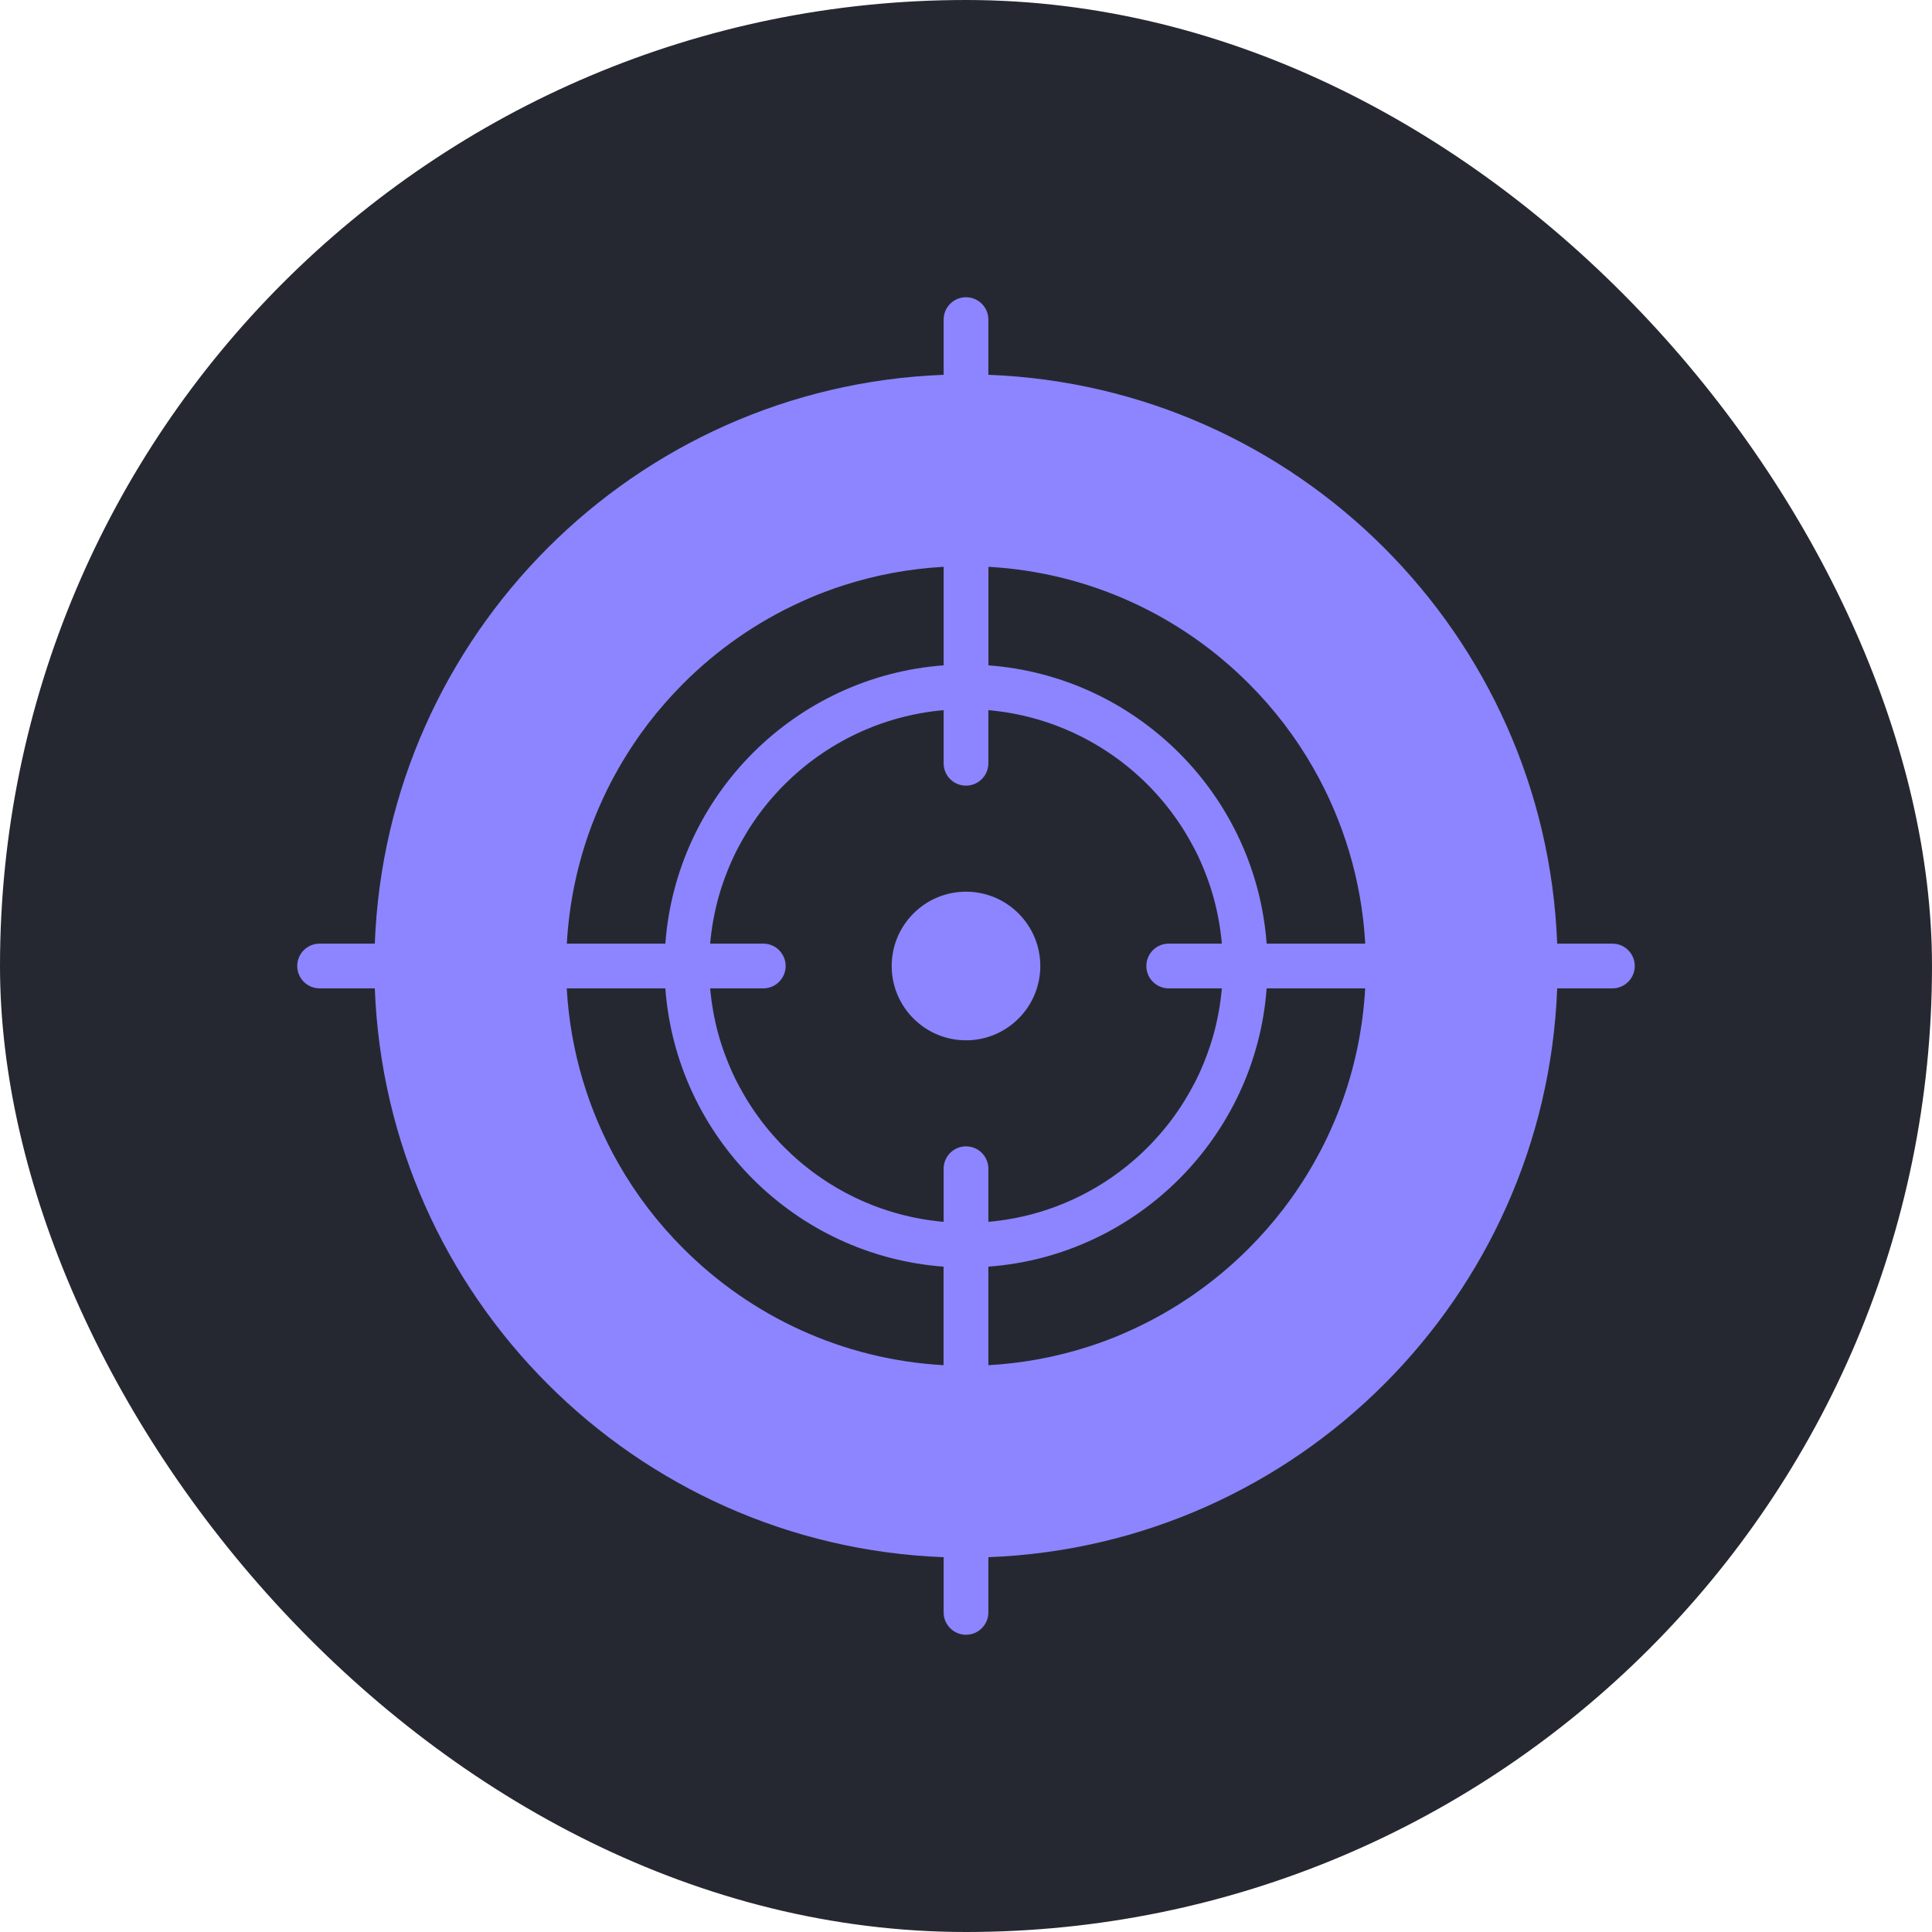
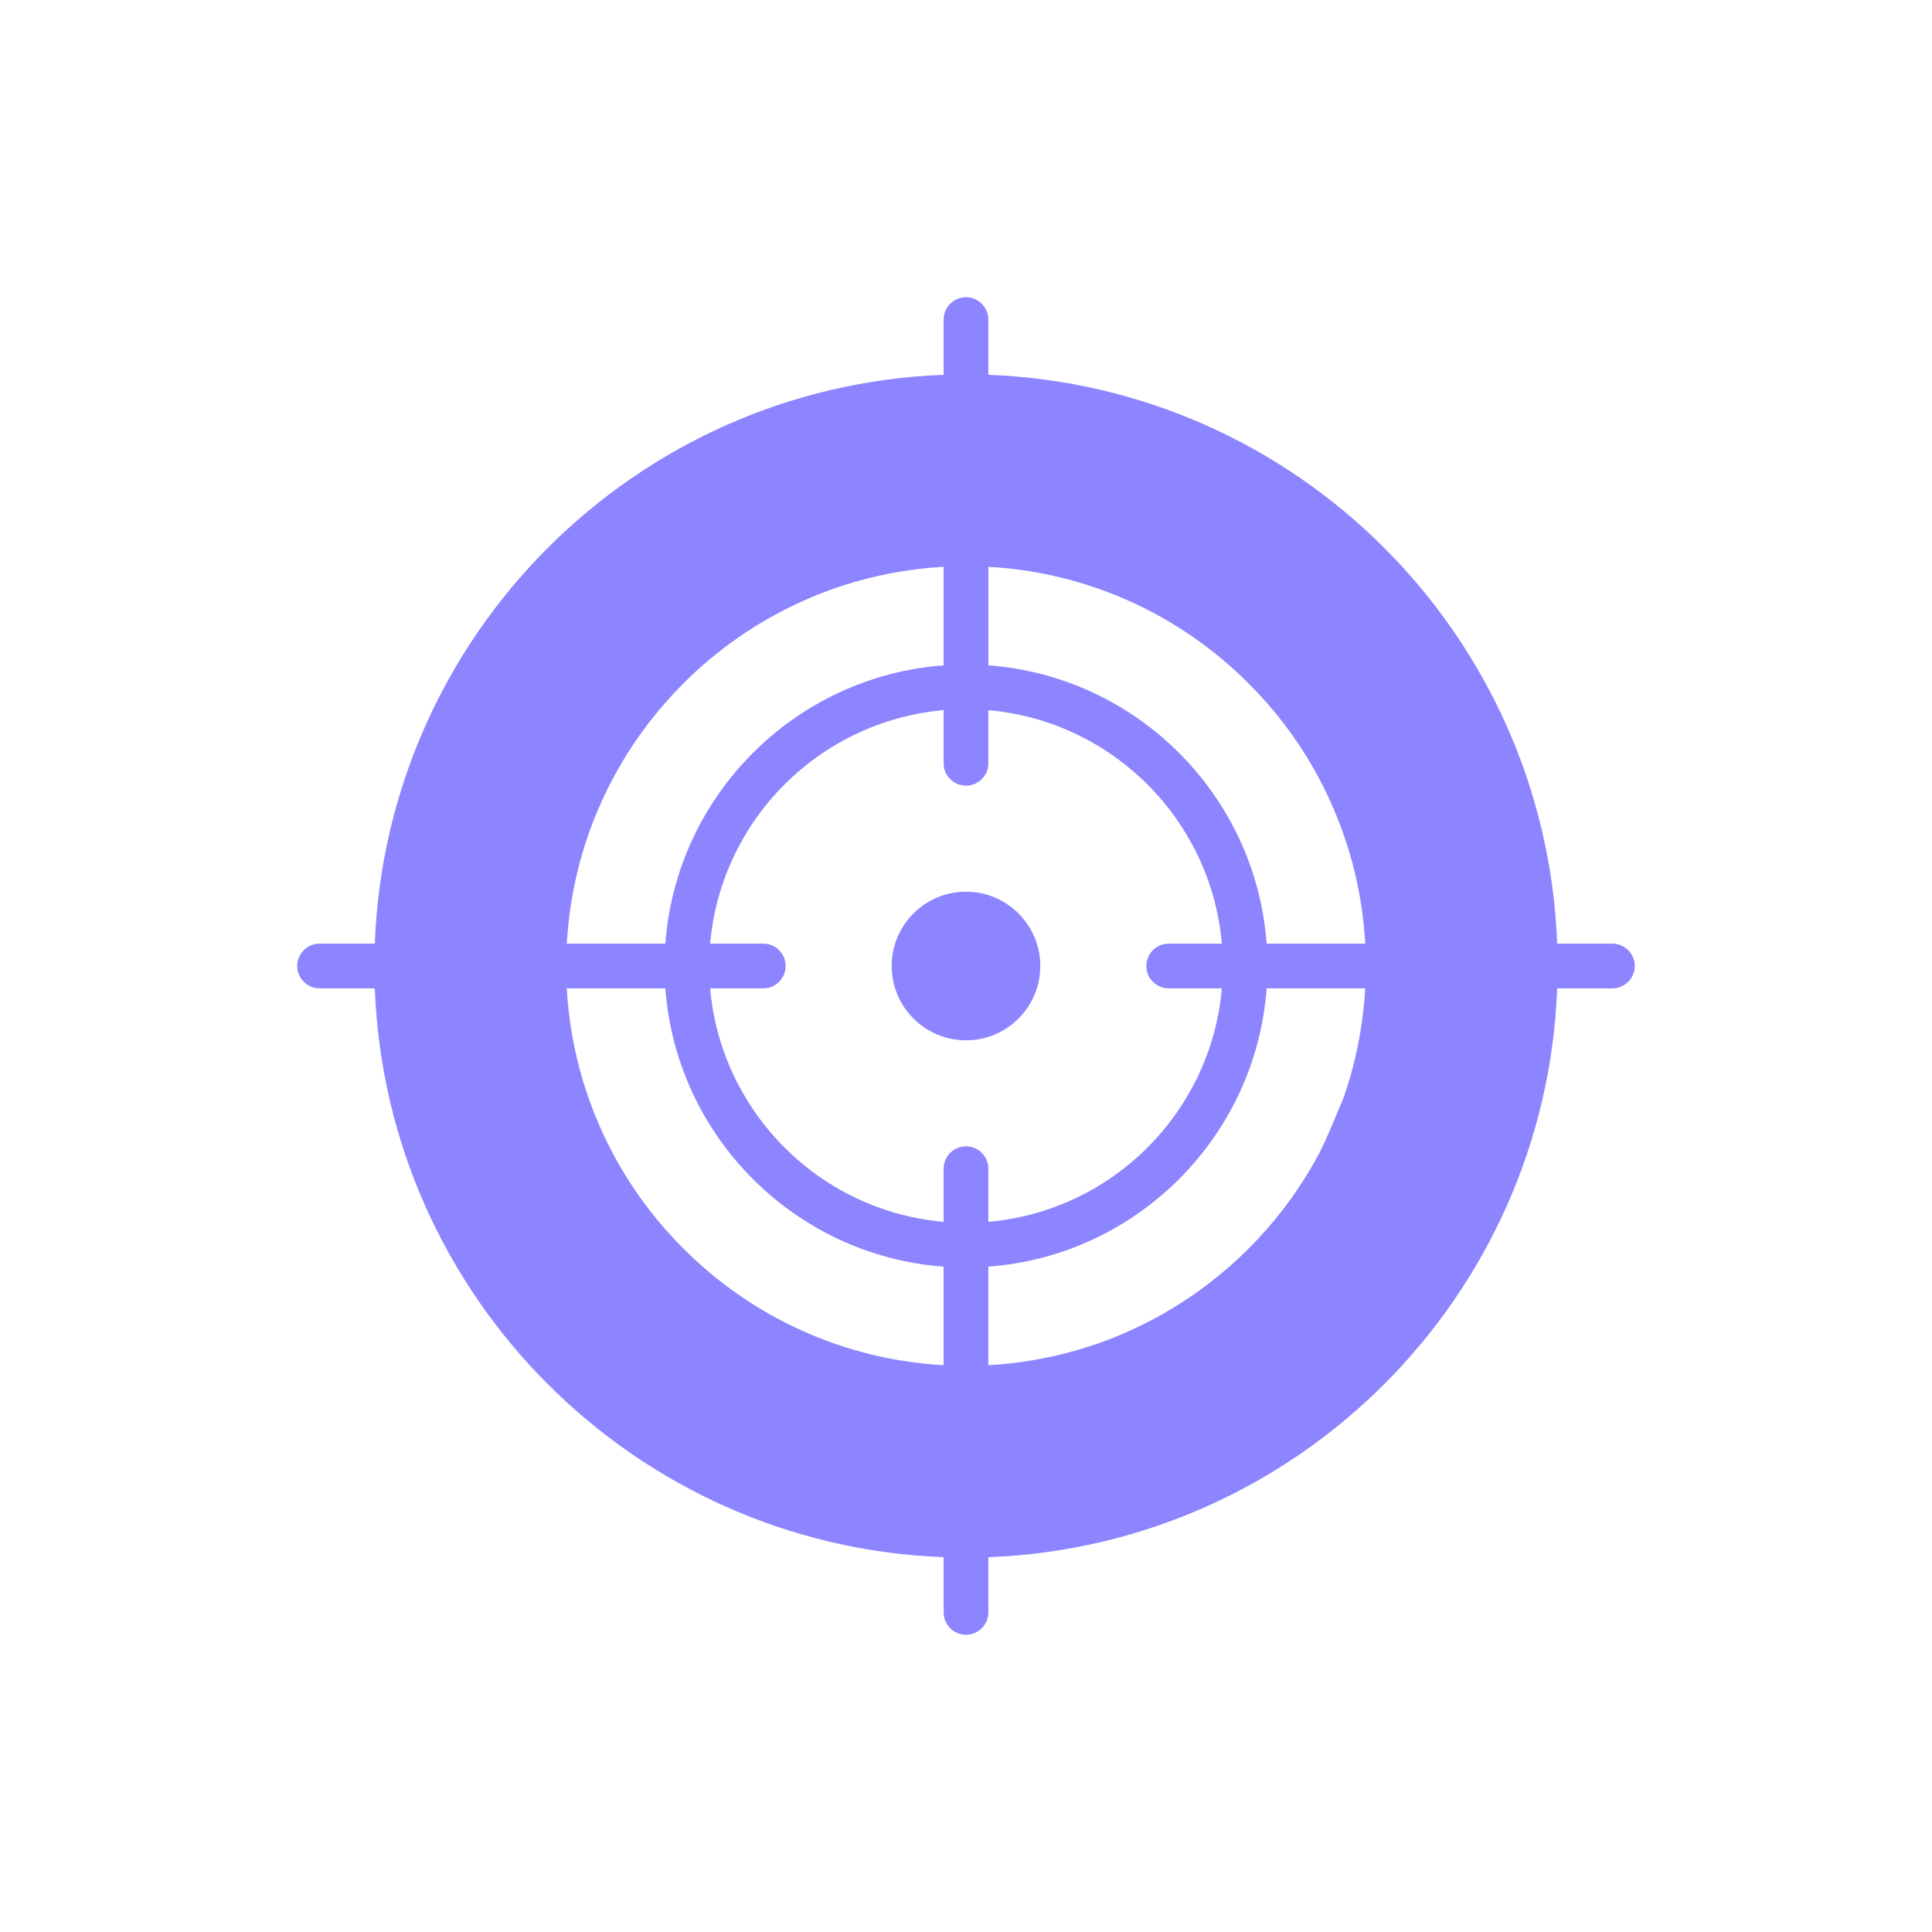
<svg xmlns="http://www.w3.org/2000/svg" width="26" height="26" viewBox="0 0 26 26" fill="none">
-   <rect width="26" height="26" rx="13" fill="#262831" />
  <path d="M13 14C13.552 14 14 13.552 14 13C14 12.448 13.552 12 13 12C12.448 12 12 12.448 12 13C12 13.552 12.448 14 13 14Z" fill="#8C85FF" />
-   <path d="M21.699 12.699H20.956C20.799 8.545 17.456 5.201 13.301 5.044V4.301C13.301 4.135 13.166 4 13 4C12.834 4 12.699 4.135 12.699 4.301V5.044C8.545 5.201 5.201 8.544 5.044 12.699H4.301C4.135 12.699 4 12.834 4 13C4 13.166 4.135 13.301 4.301 13.301H5.044C5.201 17.456 8.545 20.799 12.699 20.956V21.699C12.699 21.865 12.834 22 13 22C13.166 22 13.301 21.865 13.301 21.699V20.956C17.456 20.799 20.799 17.456 20.956 13.301H21.699C21.865 13.301 22 13.166 22 13C22 12.834 21.865 12.699 21.699 12.699ZM7.918 11.23C7.972 11.076 8.033 10.924 8.101 10.776C8.151 10.665 8.205 10.556 8.263 10.45C8.34 10.307 8.423 10.169 8.512 10.035C8.578 9.934 8.648 9.836 8.721 9.74C8.868 9.548 9.027 9.367 9.197 9.197C9.65 8.743 10.185 8.37 10.776 8.101C10.85 8.067 10.925 8.035 11 8.004C11.076 7.974 11.153 7.945 11.23 7.918C11.269 7.905 11.308 7.892 11.347 7.879C11.777 7.74 12.229 7.654 12.698 7.628C12.699 7.628 12.699 7.628 12.699 7.628V8.954H12.699H12.698C11.699 9.028 10.8 9.465 10.132 10.133C9.465 10.8 9.028 11.699 8.954 12.699H8.954H7.628C7.657 12.187 7.757 11.694 7.918 11.23ZM12.698 18.372C11.333 18.296 10.104 17.711 9.197 16.803C8.856 16.463 8.561 16.078 8.321 15.656C7.922 14.954 7.675 14.154 7.627 13.301H7.628H8.954C9.028 14.301 9.465 15.2 10.132 15.867C10.8 16.535 11.699 16.972 12.698 17.046V18.372ZM13 15.427C12.834 15.427 12.699 15.562 12.699 15.728V16.443C11.866 16.37 11.116 16.002 10.557 15.442C10.522 15.408 10.488 15.372 10.455 15.335C10.304 15.172 10.17 14.993 10.053 14.803C10.014 14.739 9.977 14.674 9.942 14.608C9.93 14.586 9.919 14.564 9.907 14.542C9.885 14.498 9.864 14.452 9.843 14.406C9.813 14.338 9.784 14.268 9.758 14.197C9.723 14.103 9.692 14.007 9.665 13.909C9.612 13.713 9.575 13.509 9.557 13.301H10.272C10.438 13.301 10.573 13.166 10.573 13C10.573 12.834 10.438 12.699 10.272 12.699H9.557C9.575 12.491 9.612 12.287 9.665 12.091C9.692 11.993 9.723 11.897 9.758 11.803C9.784 11.732 9.813 11.662 9.843 11.594C9.864 11.548 9.885 11.502 9.907 11.458C9.918 11.436 9.93 11.414 9.942 11.392C9.977 11.326 10.014 11.261 10.053 11.197C10.169 11.007 10.304 10.828 10.455 10.665C10.488 10.628 10.522 10.592 10.557 10.558C11.116 9.999 11.866 9.63 12.699 9.557V10.272C12.699 10.439 12.834 10.573 13 10.573C13.166 10.573 13.301 10.438 13.301 10.272V9.557C14.134 9.63 14.884 9.999 15.443 10.558C15.478 10.592 15.512 10.628 15.545 10.665C15.696 10.828 15.83 11.007 15.947 11.197C15.986 11.261 16.023 11.326 16.058 11.392C16.07 11.414 16.081 11.436 16.093 11.458C16.115 11.502 16.137 11.548 16.157 11.594C16.187 11.662 16.216 11.732 16.242 11.803C16.277 11.897 16.308 11.993 16.335 12.091C16.388 12.287 16.425 12.491 16.443 12.699H15.728C15.562 12.699 15.427 12.834 15.427 13C15.427 13.166 15.562 13.301 15.728 13.301H16.443C16.425 13.509 16.388 13.713 16.335 13.909C16.308 14.007 16.277 14.103 16.242 14.197C16.216 14.268 16.187 14.338 16.157 14.406C16.137 14.452 16.115 14.498 16.093 14.542C16.082 14.564 16.07 14.586 16.058 14.608C16.023 14.674 15.986 14.739 15.947 14.803C15.831 14.993 15.696 15.172 15.545 15.335C15.512 15.372 15.478 15.408 15.443 15.442C14.884 16.002 14.134 16.37 13.301 16.443V15.728C13.301 15.561 13.166 15.427 13 15.427ZM18.082 14.77C18.028 14.924 17.967 15.076 17.899 15.224C17.849 15.335 17.795 15.444 17.737 15.55C17.66 15.693 17.578 15.831 17.488 15.965C17.422 16.066 17.352 16.164 17.279 16.26C17.132 16.452 16.973 16.633 16.803 16.803C16.349 17.257 15.815 17.63 15.224 17.899C15.15 17.933 15.075 17.965 15 17.996C14.924 18.026 14.847 18.055 14.77 18.082C14.731 18.096 14.692 18.108 14.653 18.121C14.223 18.26 13.771 18.346 13.302 18.372C13.301 18.372 13.301 18.372 13.301 18.372V17.046H13.301H13.302C14.301 16.972 15.2 16.535 15.868 15.867C16.535 15.2 16.972 14.301 17.046 13.301H17.046H18.372C18.343 13.813 18.244 14.306 18.082 14.77ZM18.372 12.699H17.046C16.972 11.699 16.535 10.8 15.868 10.133C15.2 9.465 14.301 9.028 13.302 8.954V7.628C14.667 7.704 15.896 8.289 16.803 9.197C17.144 9.537 17.439 9.922 17.679 10.344C18.078 11.046 18.325 11.846 18.373 12.699H18.372Z" fill="#8C85FF" />
+   <path d="M21.699 12.699H20.956C20.799 8.545 17.456 5.201 13.301 5.044V4.301C13.301 4.135 13.166 4 13 4C12.834 4 12.699 4.135 12.699 4.301V5.044C8.545 5.201 5.201 8.544 5.044 12.699H4.301C4.135 12.699 4 12.834 4 13C4 13.166 4.135 13.301 4.301 13.301H5.044C5.201 17.456 8.545 20.799 12.699 20.956V21.699C12.699 21.865 12.834 22 13 22C13.166 22 13.301 21.865 13.301 21.699V20.956C17.456 20.799 20.799 17.456 20.956 13.301H21.699C21.865 13.301 22 13.166 22 13C22 12.834 21.865 12.699 21.699 12.699ZM7.918 11.23C7.972 11.076 8.033 10.924 8.101 10.776C8.151 10.665 8.205 10.556 8.263 10.45C8.34 10.307 8.423 10.169 8.512 10.035C8.578 9.934 8.648 9.836 8.721 9.74C8.868 9.548 9.027 9.367 9.197 9.197C9.65 8.743 10.185 8.37 10.776 8.101C10.85 8.067 10.925 8.035 11 8.004C11.076 7.974 11.153 7.945 11.23 7.918C11.269 7.905 11.308 7.892 11.347 7.879C11.777 7.74 12.229 7.654 12.698 7.628C12.699 7.628 12.699 7.628 12.699 7.628V8.954H12.699H12.698C11.699 9.028 10.8 9.465 10.132 10.133C9.465 10.8 9.028 11.699 8.954 12.699H8.954H7.628C7.657 12.187 7.757 11.694 7.918 11.23ZM12.698 18.372C11.333 18.296 10.104 17.711 9.197 16.803C8.856 16.463 8.561 16.078 8.321 15.656C7.922 14.954 7.675 14.154 7.627 13.301H7.628H8.954C9.028 14.301 9.465 15.2 10.132 15.867C10.8 16.535 11.699 16.972 12.698 17.046V18.372ZM13 15.427C12.834 15.427 12.699 15.562 12.699 15.728V16.443C11.866 16.37 11.116 16.002 10.557 15.442C10.522 15.408 10.488 15.372 10.455 15.335C10.304 15.172 10.17 14.993 10.053 14.803C10.014 14.739 9.977 14.674 9.942 14.608C9.93 14.586 9.919 14.564 9.907 14.542C9.885 14.498 9.864 14.452 9.843 14.406C9.813 14.338 9.784 14.268 9.758 14.197C9.723 14.103 9.692 14.007 9.665 13.909C9.612 13.713 9.575 13.509 9.557 13.301H10.272C10.438 13.301 10.573 13.166 10.573 13C10.573 12.834 10.438 12.699 10.272 12.699H9.557C9.575 12.491 9.612 12.287 9.665 12.091C9.692 11.993 9.723 11.897 9.758 11.803C9.784 11.732 9.813 11.662 9.843 11.594C9.864 11.548 9.885 11.502 9.907 11.458C9.918 11.436 9.93 11.414 9.942 11.392C9.977 11.326 10.014 11.261 10.053 11.197C10.169 11.007 10.304 10.828 10.455 10.665C10.488 10.628 10.522 10.592 10.557 10.558C11.116 9.999 11.866 9.63 12.699 9.557V10.272C12.699 10.439 12.834 10.573 13 10.573C13.166 10.573 13.301 10.438 13.301 10.272V9.557C14.134 9.63 14.884 9.999 15.443 10.558C15.478 10.592 15.512 10.628 15.545 10.665C15.696 10.828 15.83 11.007 15.947 11.197C15.986 11.261 16.023 11.326 16.058 11.392C16.07 11.414 16.081 11.436 16.093 11.458C16.115 11.502 16.137 11.548 16.157 11.594C16.187 11.662 16.216 11.732 16.242 11.803C16.277 11.897 16.308 11.993 16.335 12.091C16.388 12.287 16.425 12.491 16.443 12.699H15.728C15.562 12.699 15.427 12.834 15.427 13C15.427 13.166 15.562 13.301 15.728 13.301H16.443C16.425 13.509 16.388 13.713 16.335 13.909C16.308 14.007 16.277 14.103 16.242 14.197C16.216 14.268 16.187 14.338 16.157 14.406C16.137 14.452 16.115 14.498 16.093 14.542C16.082 14.564 16.07 14.586 16.058 14.608C16.023 14.674 15.986 14.739 15.947 14.803C15.831 14.993 15.696 15.172 15.545 15.335C15.512 15.372 15.478 15.408 15.443 15.442C14.884 16.002 14.134 16.37 13.301 16.443V15.728C13.301 15.561 13.166 15.427 13 15.427ZM18.082 14.77C17.849 15.335 17.795 15.444 17.737 15.55C17.66 15.693 17.578 15.831 17.488 15.965C17.422 16.066 17.352 16.164 17.279 16.26C17.132 16.452 16.973 16.633 16.803 16.803C16.349 17.257 15.815 17.63 15.224 17.899C15.15 17.933 15.075 17.965 15 17.996C14.924 18.026 14.847 18.055 14.77 18.082C14.731 18.096 14.692 18.108 14.653 18.121C14.223 18.26 13.771 18.346 13.302 18.372C13.301 18.372 13.301 18.372 13.301 18.372V17.046H13.301H13.302C14.301 16.972 15.2 16.535 15.868 15.867C16.535 15.2 16.972 14.301 17.046 13.301H17.046H18.372C18.343 13.813 18.244 14.306 18.082 14.77ZM18.372 12.699H17.046C16.972 11.699 16.535 10.8 15.868 10.133C15.2 9.465 14.301 9.028 13.302 8.954V7.628C14.667 7.704 15.896 8.289 16.803 9.197C17.144 9.537 17.439 9.922 17.679 10.344C18.078 11.046 18.325 11.846 18.373 12.699H18.372Z" fill="#8C85FF" />
</svg>